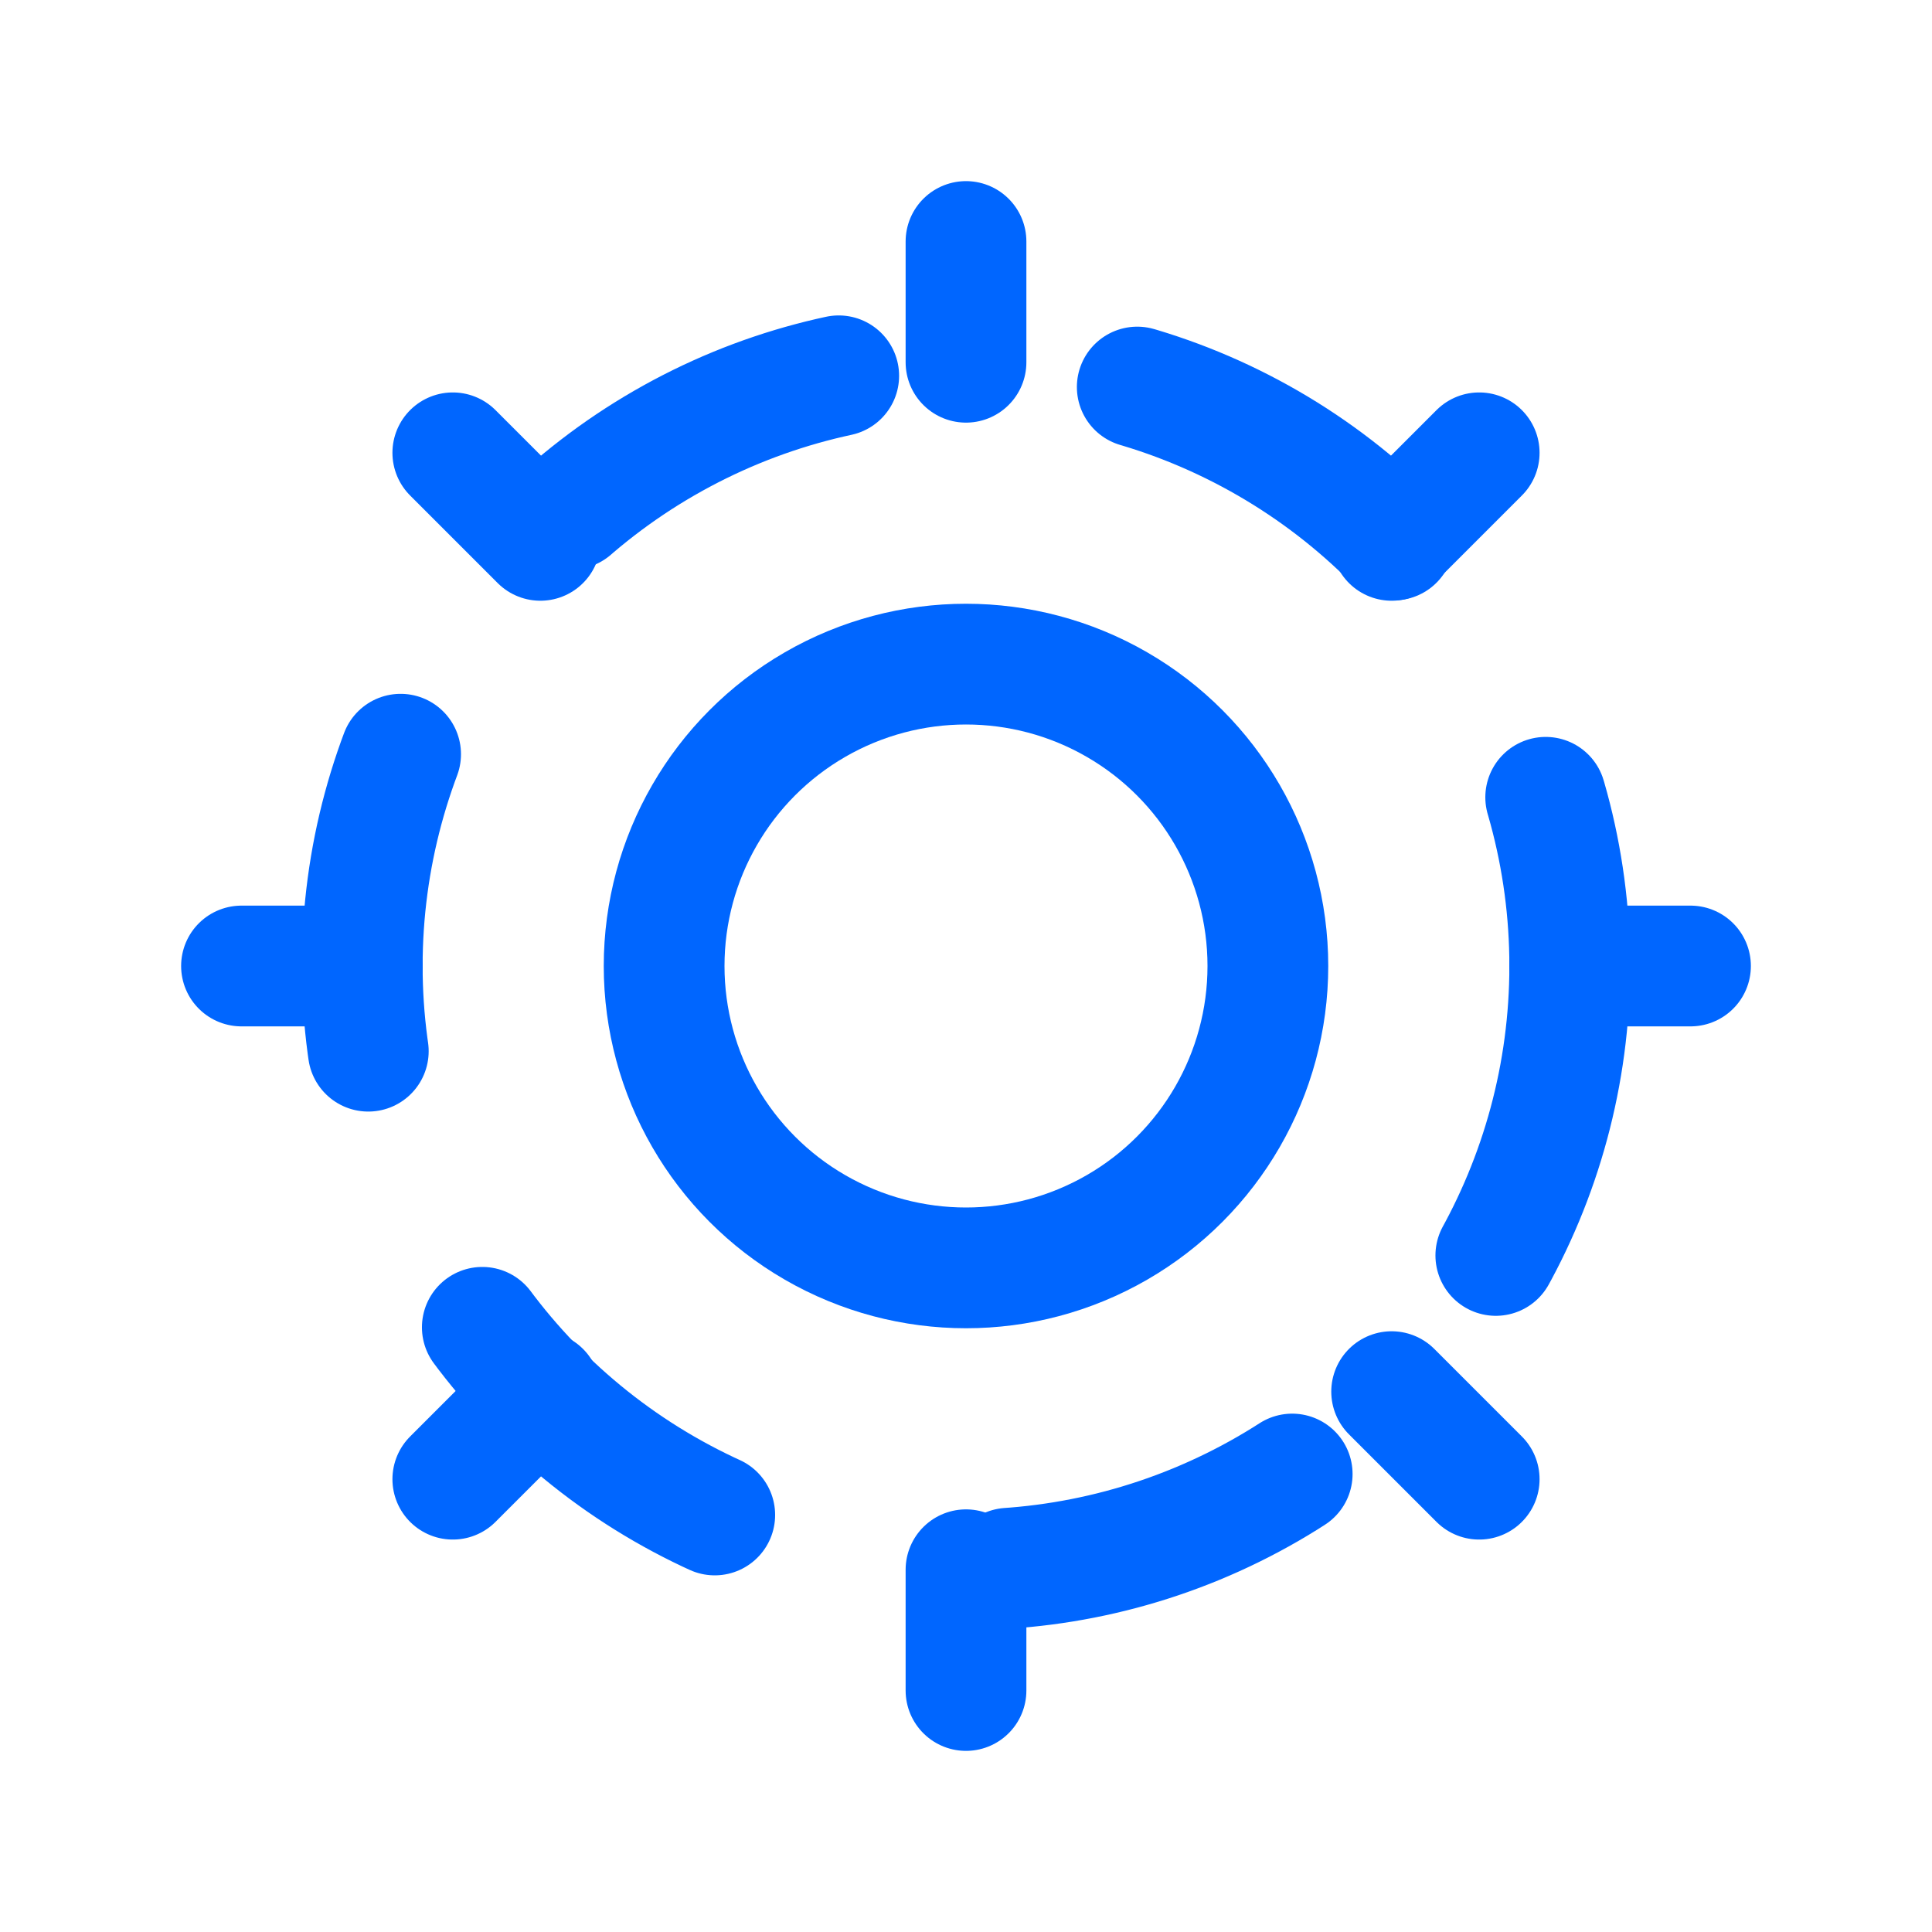
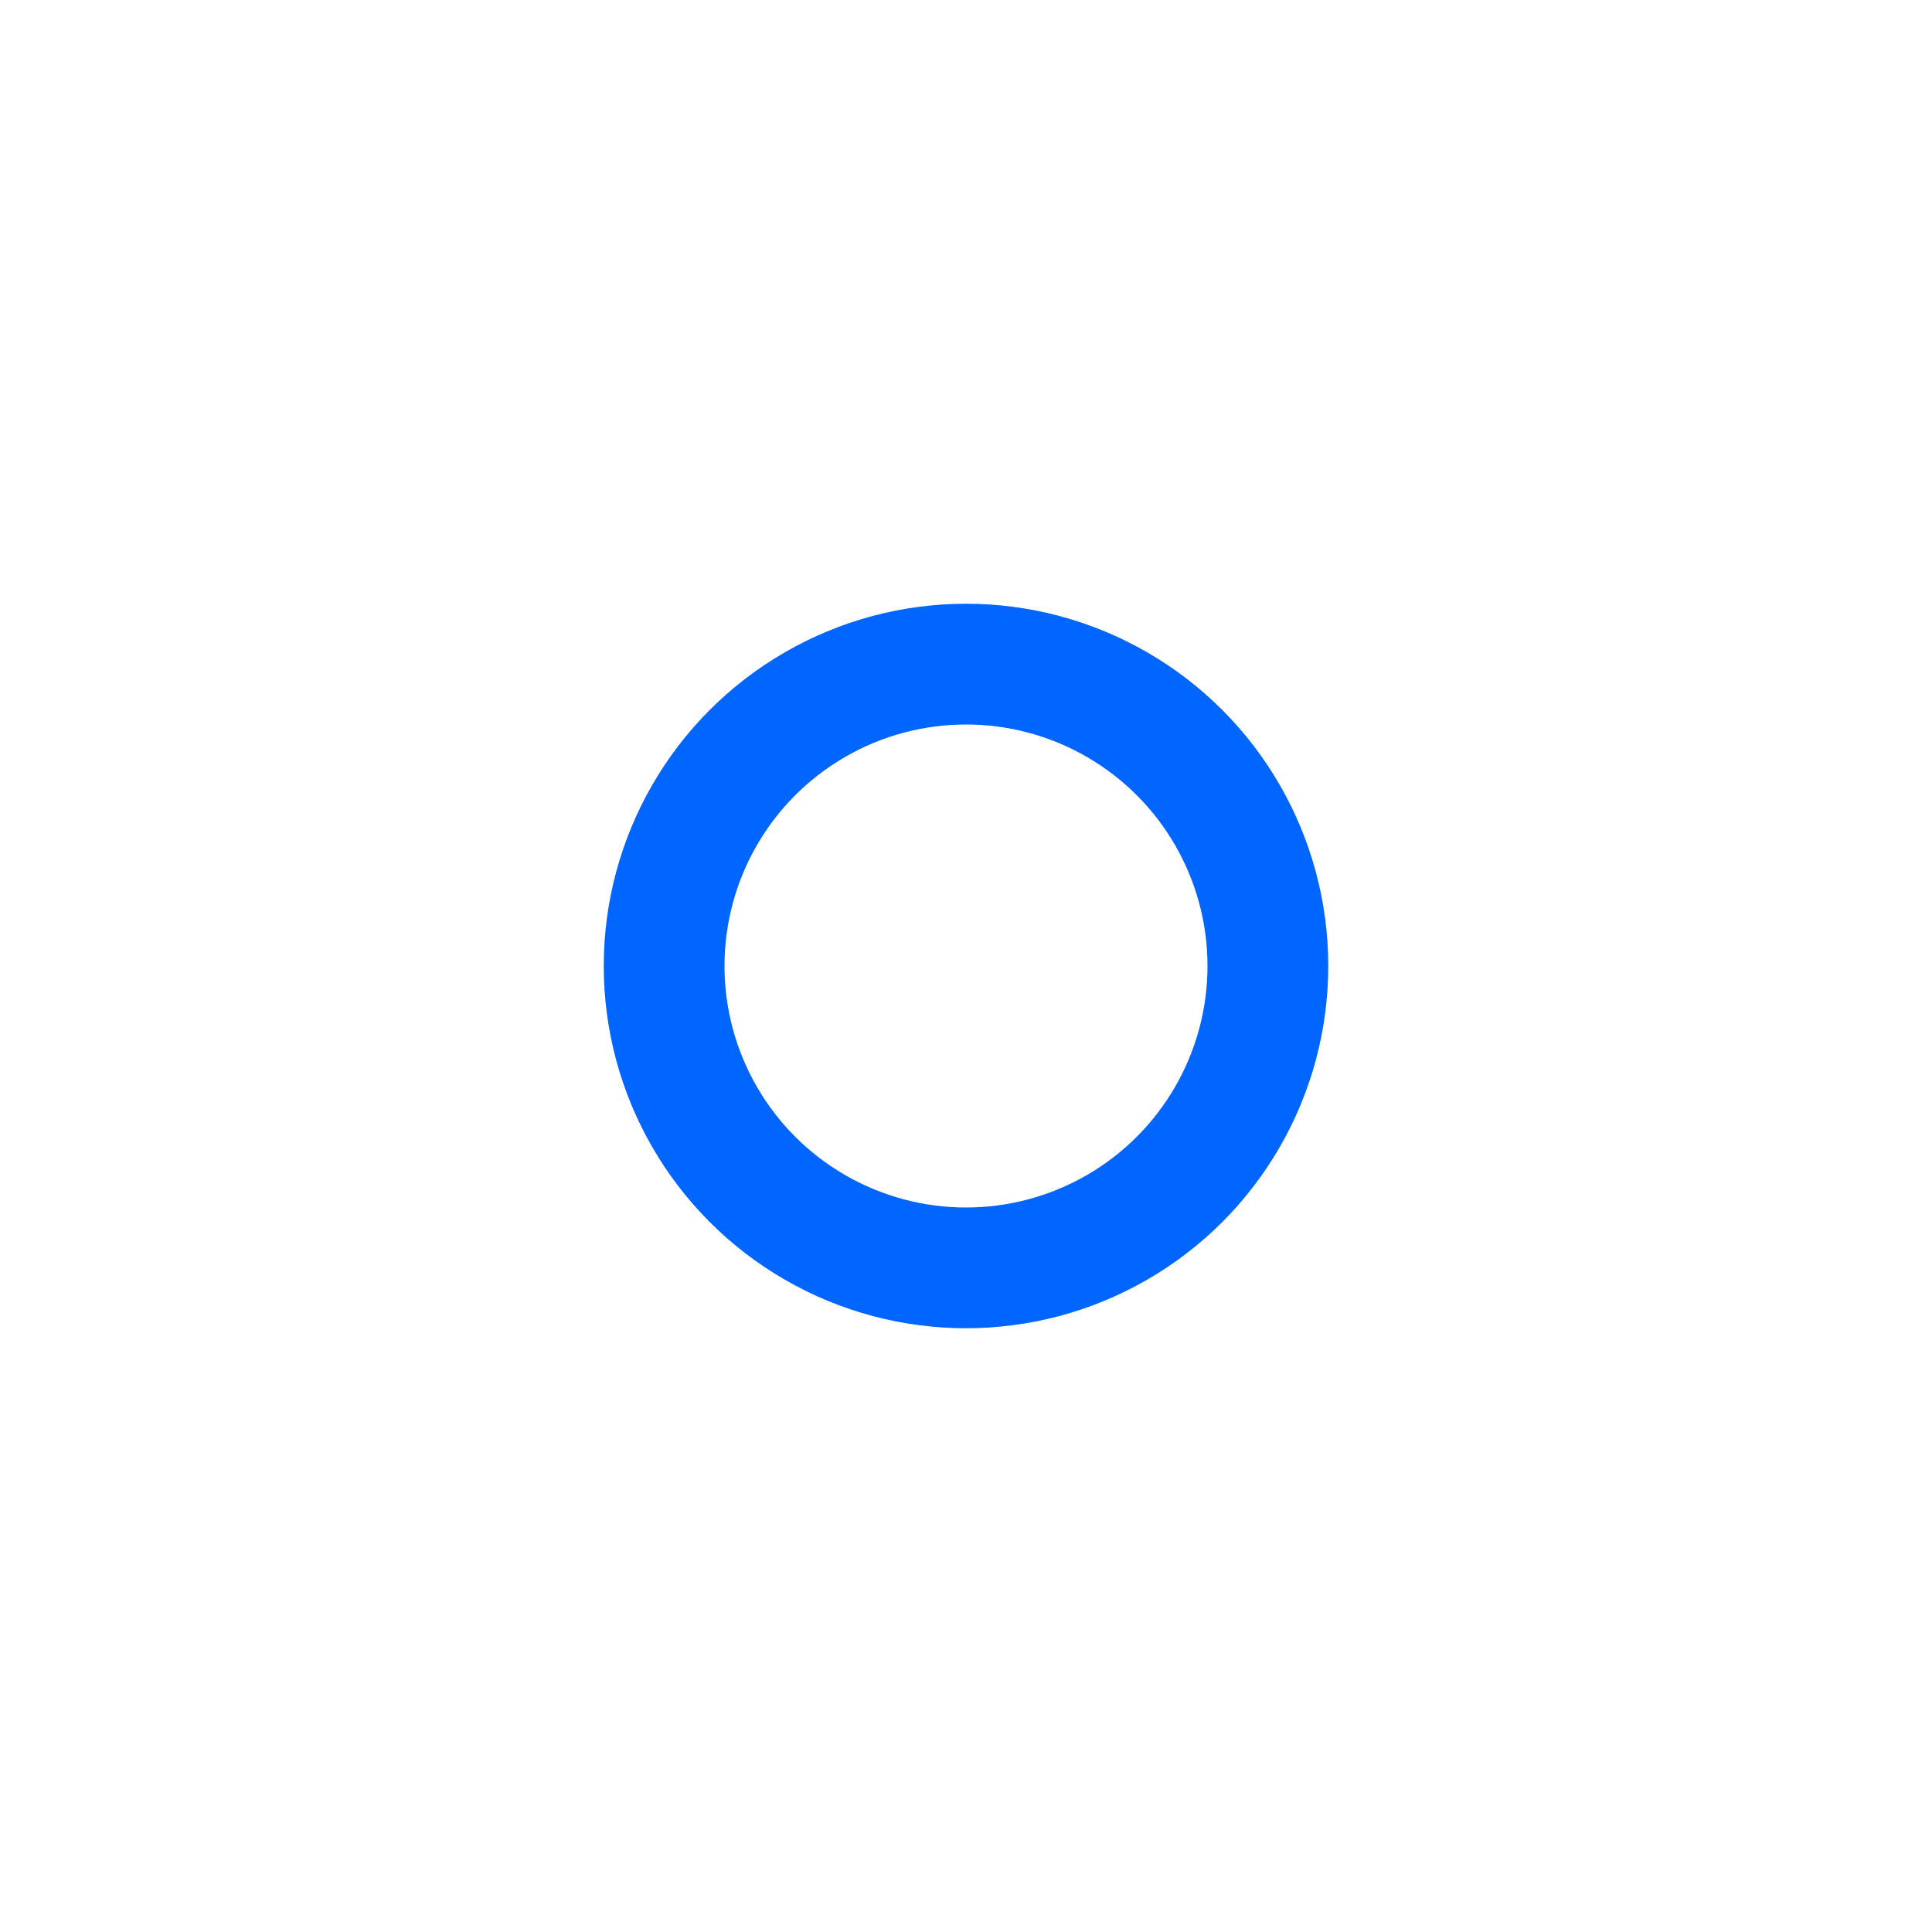
<svg xmlns="http://www.w3.org/2000/svg" viewBox="0 0 64 64" fill="none" stroke="#0066ff" stroke-width="4" stroke-linecap="round" stroke-linejoin="round">
  <circle cx="32" cy="32" r="10" />
-   <path d="M32 12 L32 8 M32 56 L32 52 M52 32 L56 32 M12 32 L8 32 M46.1 17.9 L49 15 M15 49 L17.9 46.1 M46.1 46.1 L49 49 M15 15 L17.9 17.9" />
-   <circle cx="32" cy="32" r="20" stroke-dasharray="10 10" />
</svg>